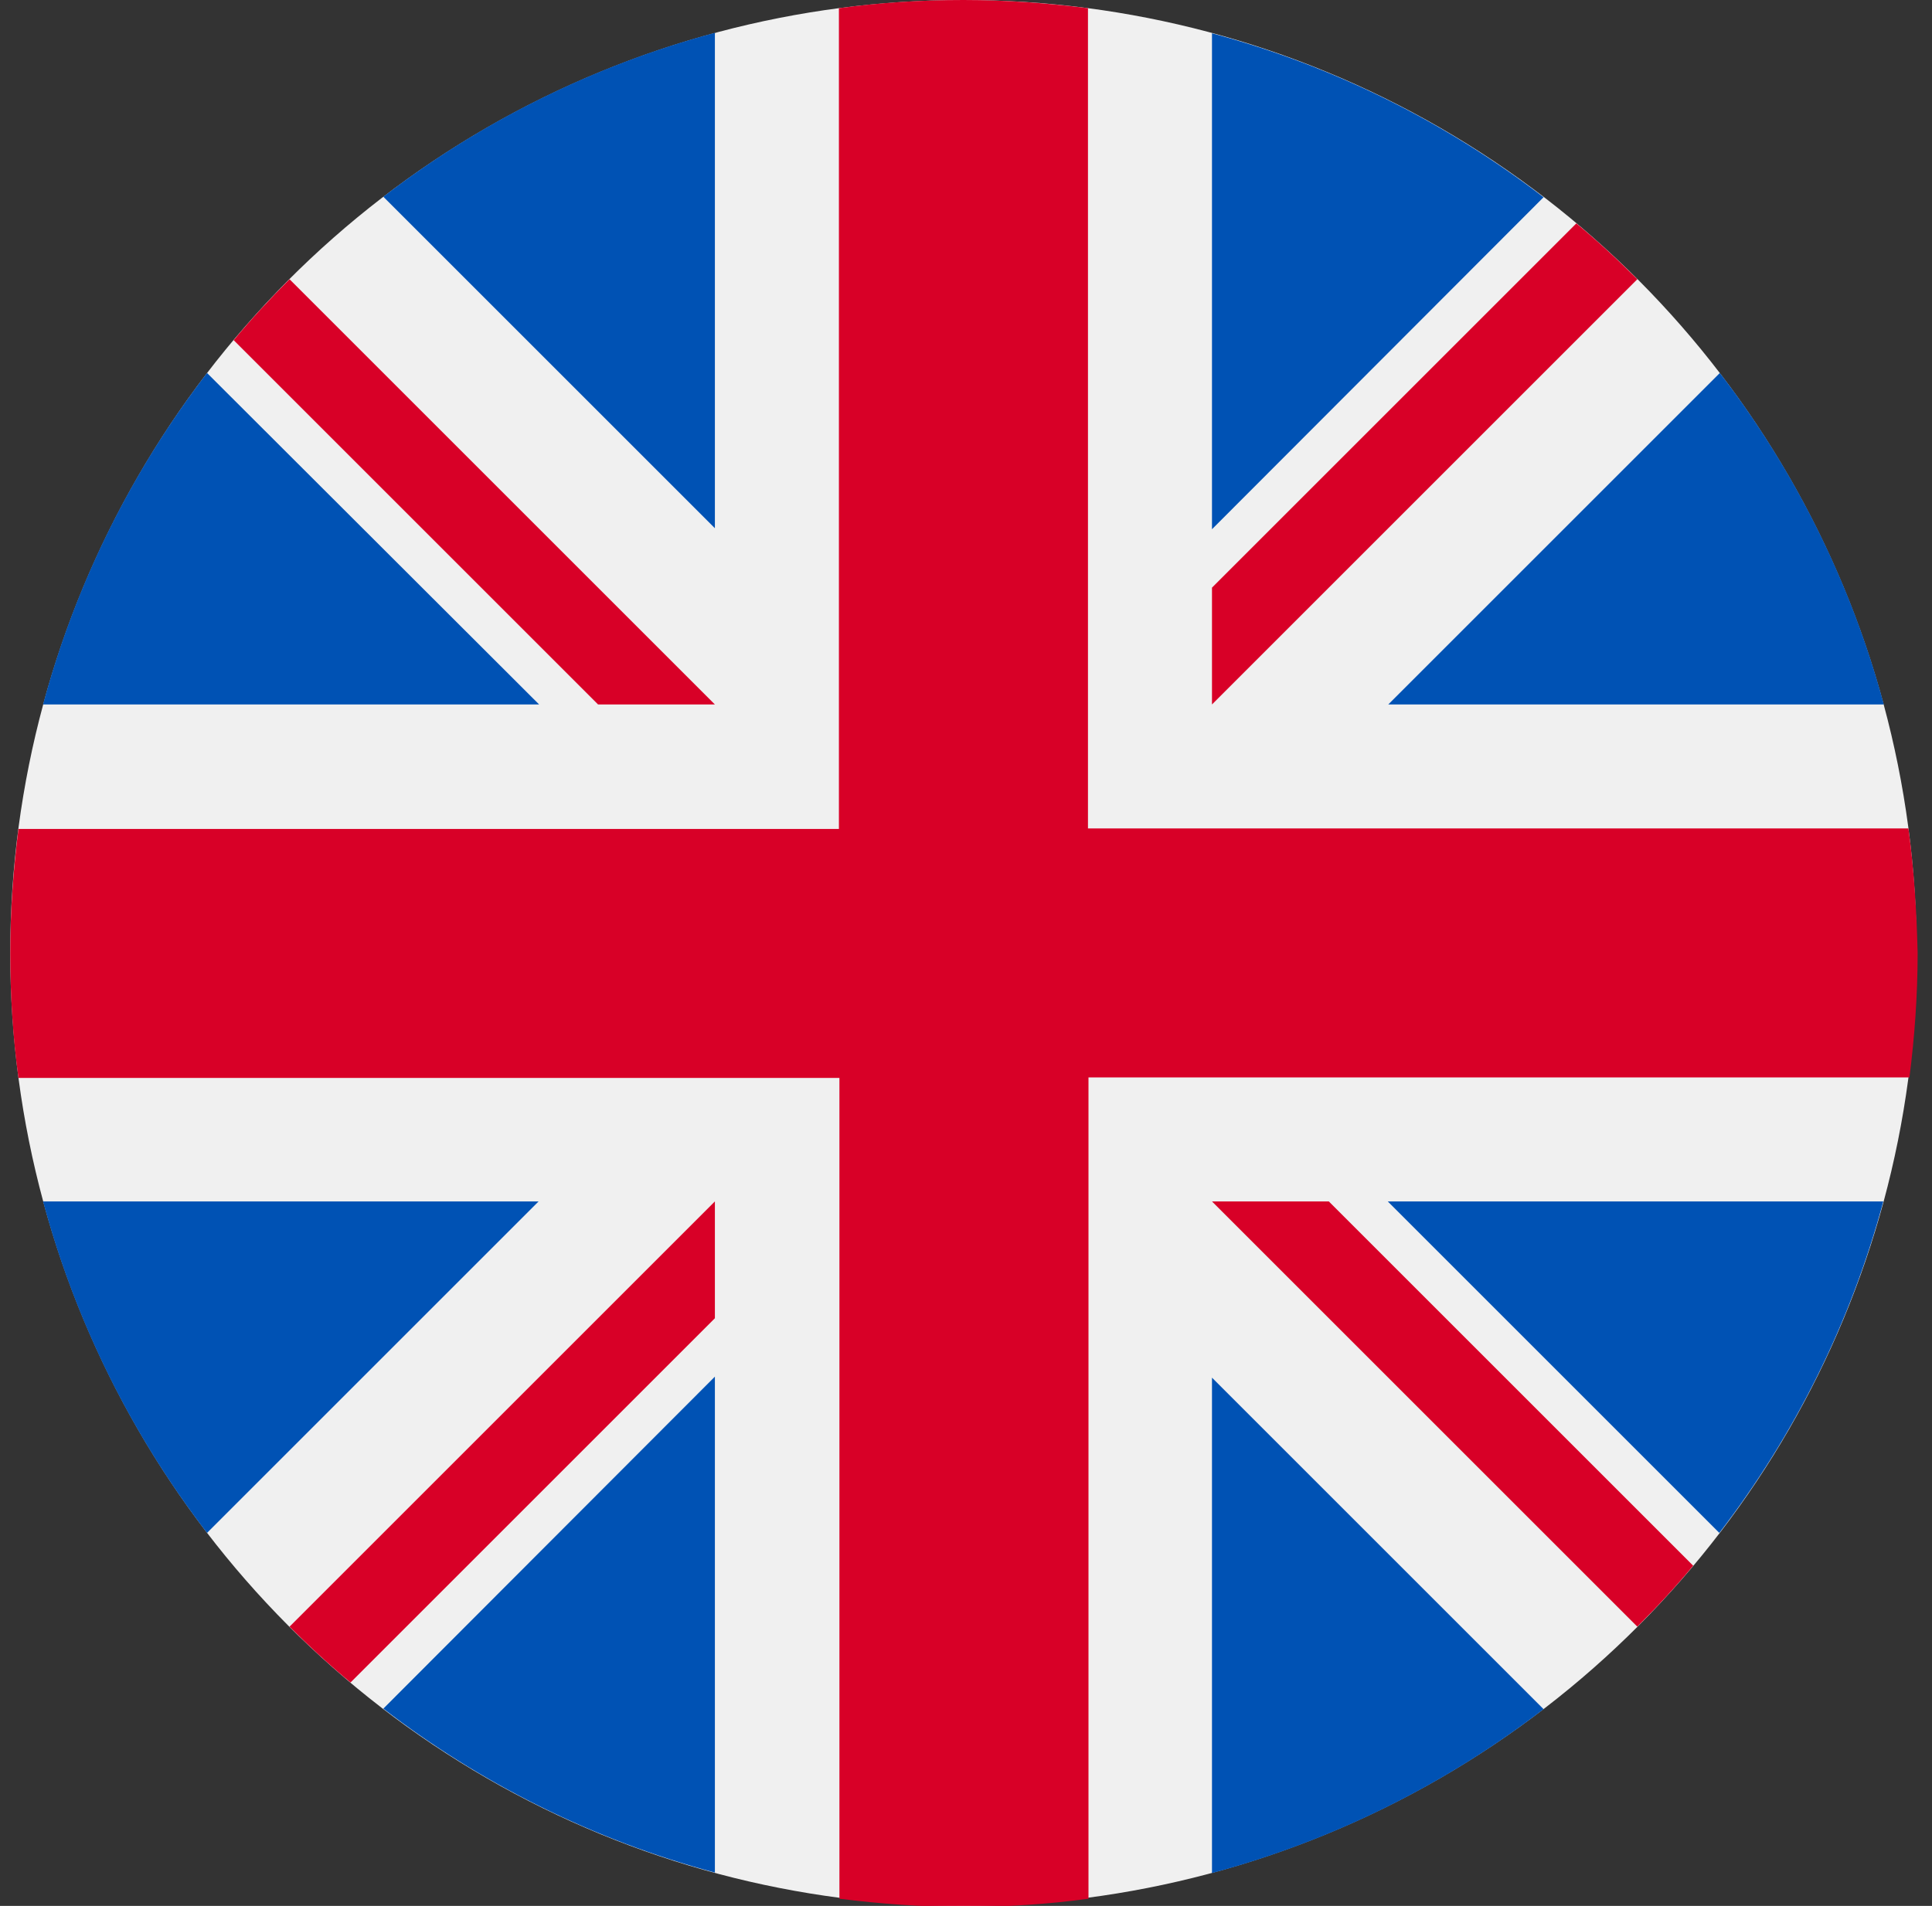
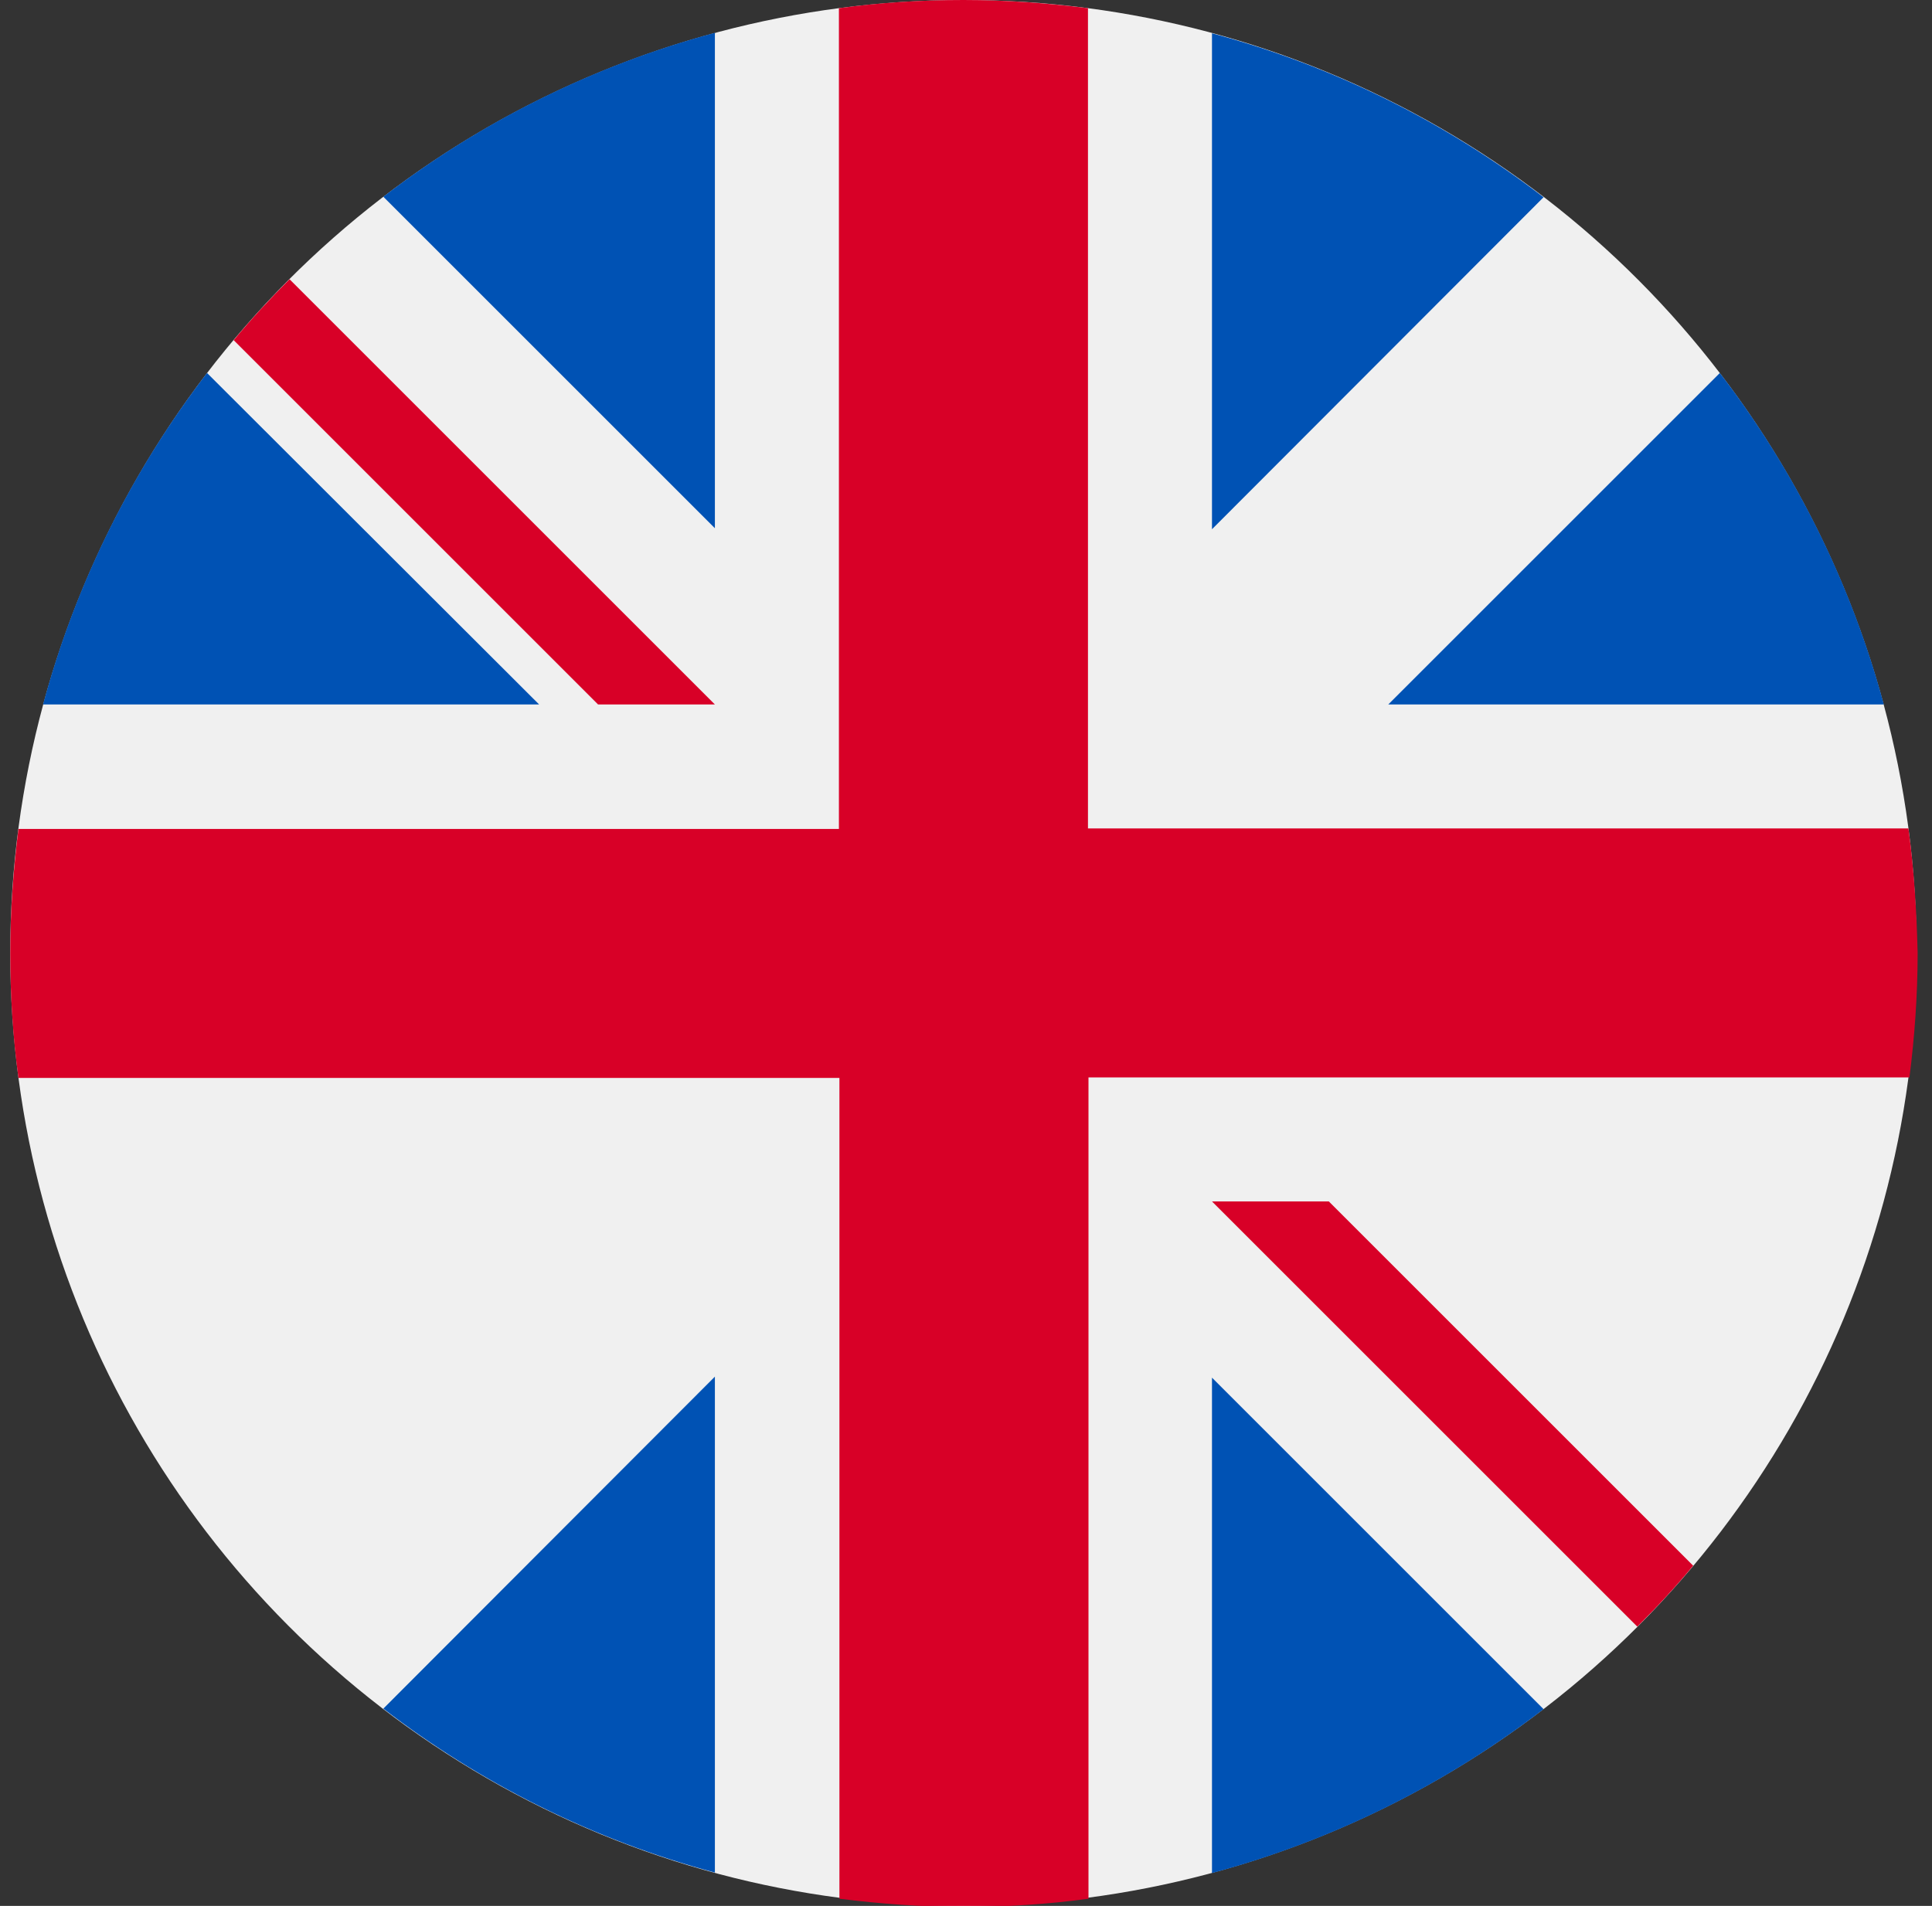
<svg xmlns="http://www.w3.org/2000/svg" version="1.1" id="Layer_1" x="0px" y="0px" width="377px" height="372px" viewBox="168 0 377 372" enable-background="new 168 0 377 372" xml:space="preserve">
  <rect x="168" y="0" width="377" height="372" fill="#333333" stroke="none" />
  <circle fill="#F0F0F0" cx="356" cy="186" r="186" />
  <g>
    <path fill="#0052B4" d="M208.4,72.8c-14.6,19-25.6,40.9-32,64.7h96.8L208.4,72.8z" />
    <path fill="#0052B4" d="M535.6,137.5c-6.4-23.8-17.4-45.7-32-64.7l-64.7,64.7H535.6z" />
-     <path fill="#0052B4" d="M176.4,234.5c6.4,23.8,17.4,45.7,32,64.7l64.7-64.7H176.4L176.4,234.5z" />
    <path fill="#0052B4" d="M469.2,38.5c-19-14.6-40.9-25.6-64.7-32v96.8L469.2,38.5z" />
    <path fill="#0052B4" d="M242.8,333.5c19,14.6,40.9,25.6,64.7,32v-96.8L242.8,333.5z" />
    <path fill="#0052B4" d="M307.5,6.4c-23.8,6.4-45.7,17.4-64.7,32l64.7,64.7V6.4z" />
    <path fill="#0052B4" d="M404.5,365.6c23.8-6.4,45.7-17.4,64.7-32l-64.7-64.7V365.6L404.5,365.6z" />
-     <path fill="#0052B4" d="M438.8,234.5l64.7,64.7c14.6-19,25.6-40.9,32-64.7H438.8z" />
  </g>
  <g>
    <path fill="#D80027" d="M540.4,161.7H380.3h0V1.6c-7.9-1-16-1.6-24.3-1.6c-8.2,0-16.3,0.5-24.3,1.6v160.2v0H171.6   c-1,7.9-1.6,16-1.6,24.3c0,8.2,0.5,16.3,1.6,24.3h160.2h0v160.2c7.9,1,16,1.6,24.3,1.6c8.2,0,16.3-0.5,24.3-1.6V210.3v0h160.2   c1-7.9,1.6-16,1.6-24.3C542,177.8,541.5,169.7,540.4,161.7z" />
    <path fill="#D80027" d="M404.5,234.5L404.5,234.5l83,83c3.8-3.8,7.5-7.8,10.9-11.9l-71.1-71.1L404.5,234.5L404.5,234.5L404.5,234.5   z" />
-     <path fill="#D80027" d="M307.5,234.5L307.5,234.5l-83,83c3.8,3.8,7.8,7.5,11.9,10.9l71.1-71.1L307.5,234.5L307.5,234.5z" />
    <path fill="#D80027" d="M307.5,137.5L307.5,137.5l-83-83c-3.8,3.8-7.5,7.8-10.9,11.9l71.1,71.1L307.5,137.5L307.5,137.5z" />
-     <path fill="#D80027" d="M404.5,137.5L404.5,137.5l83-83c-3.8-3.8-7.8-7.5-11.9-10.9l-71.1,71.1V137.5z" />
  </g>
</svg>